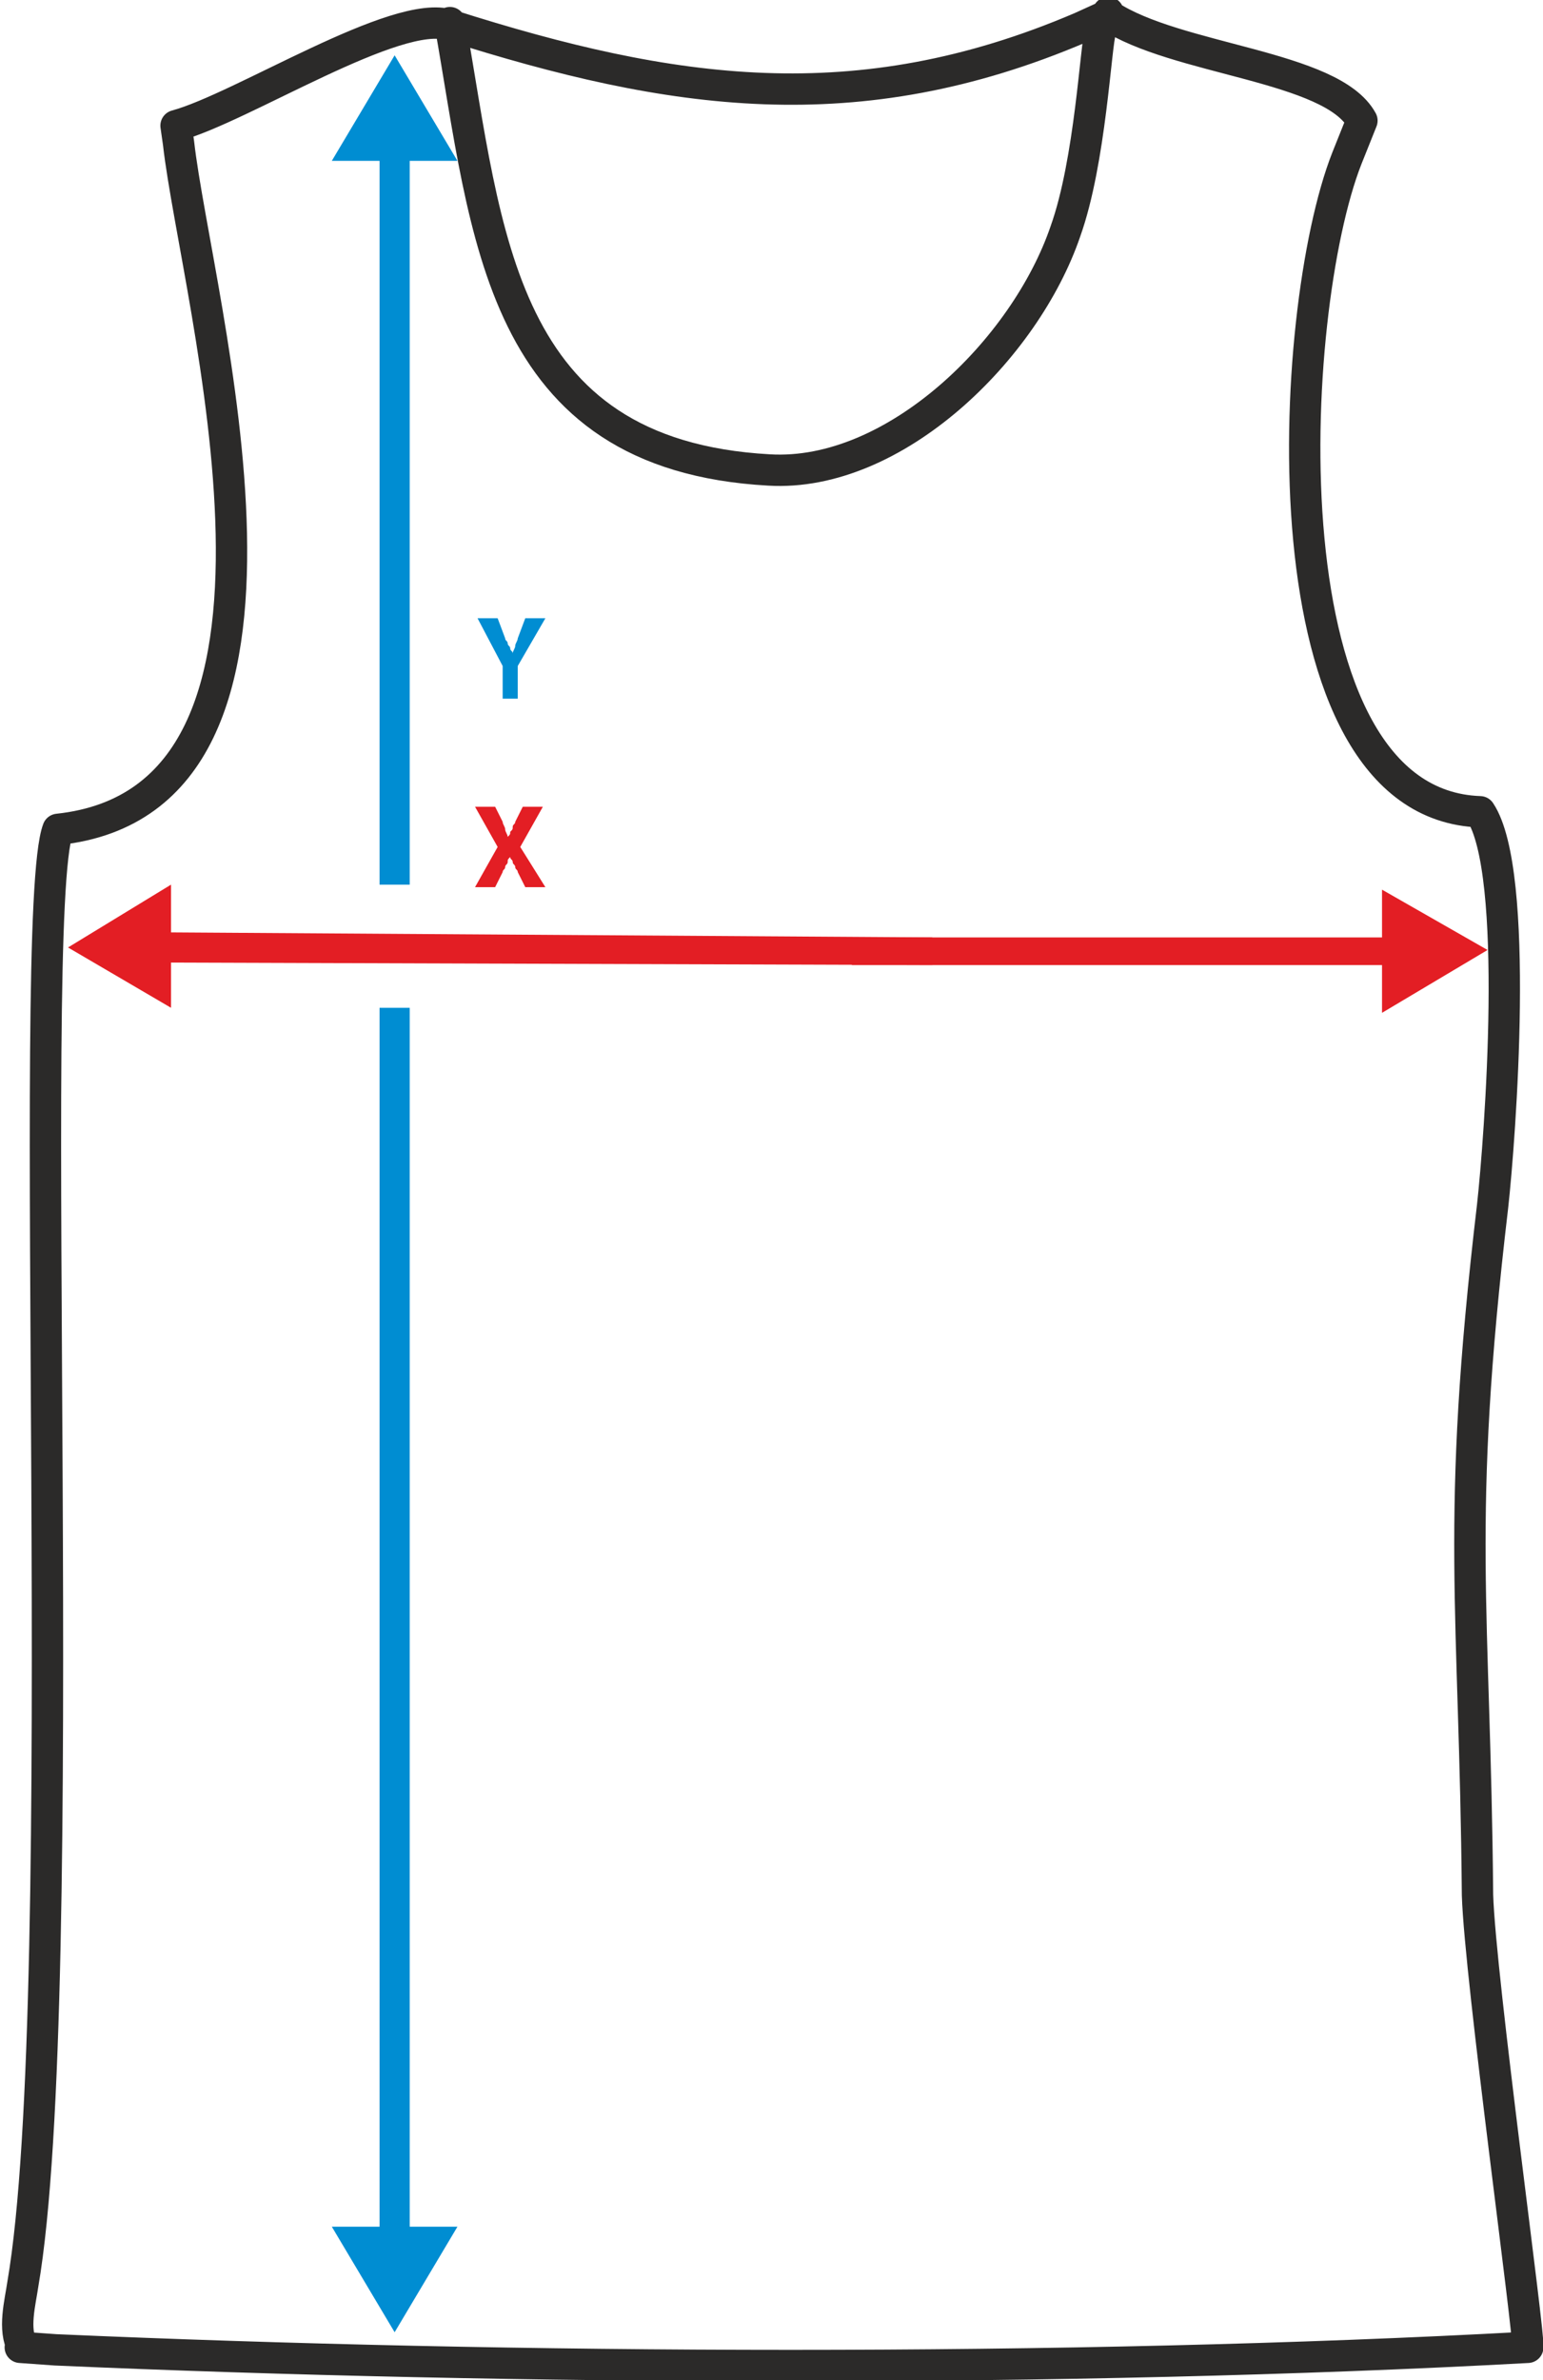
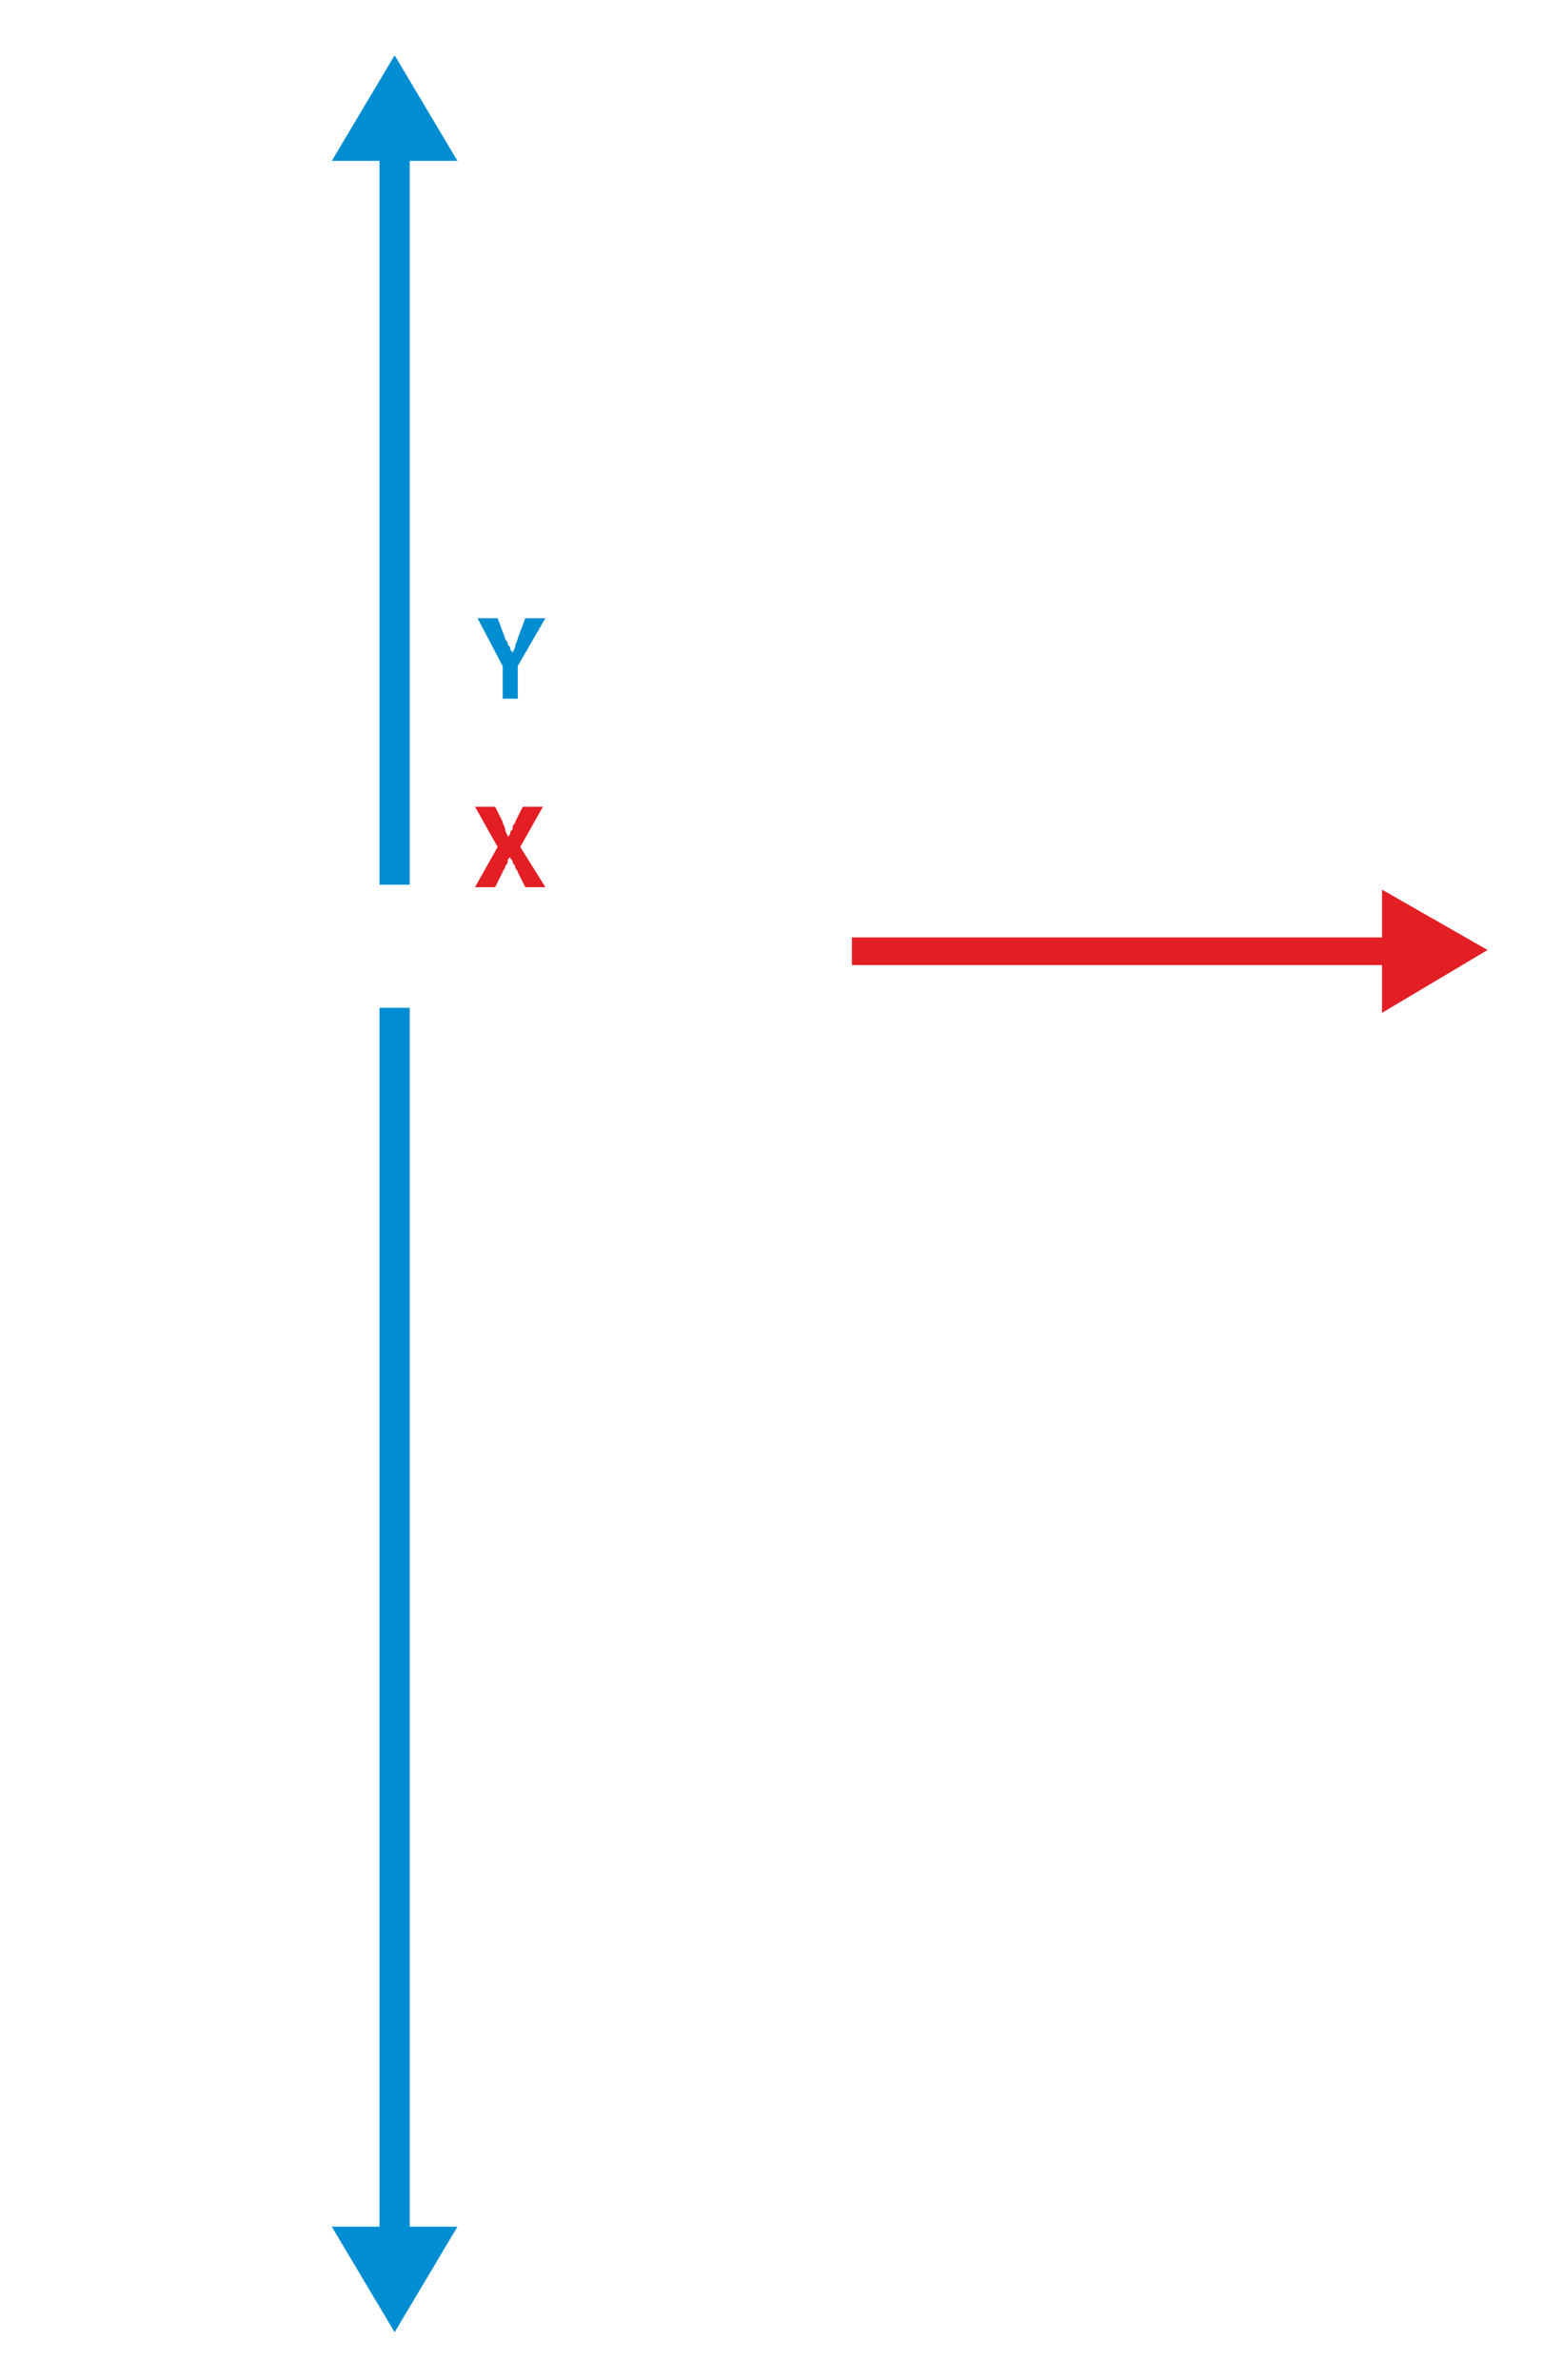
<svg xmlns="http://www.w3.org/2000/svg" xml:space="preserve" width="82.098mm" height="126.595mm" style="shape-rendering:geometricPrecision; text-rendering:geometricPrecision; image-rendering:optimizeQuality; fill-rule:evenodd; clip-rule:evenodd" viewBox="0 0 614 947">
  <defs>
    <style type="text/css">
   
    .str0 {stroke:#2B2A29;stroke-width:12.477;stroke-linecap:round;stroke-linejoin:round}
    .fil0 {fill:none}
    .fil1 {fill:#008DD2;fill-rule:nonzero}
    .fil2 {fill:#E31E24;fill-rule:nonzero}
   
  </style>
  </defs>
  <g id="Warstwa_x0020_1">
    <g id="_344013776">
-       <path class="fil0 str0" d="M8 934l14 1c182,8 403,9 586,-1 1,-3 -19,-147 -20,-180 -1,-115 -9,-147 6,-274 3,-27 11,-133 -5,-157 -87,-3 -77,-199 -53,-260l6 -15c-12,-22 -74,-24 -101,-42l-11 5c-89,38 -163,27 -251,-1 -21,-7 -83,33 -109,40l1 7c7,62 65,261 -48,273 -13,34 6,463 -14,579 -1,7 -4,18 0,25zm171 -925c15,84 19,172 127,178 50,3 102,-48 118,-95 10,-28 12,-74 14,-80 2,-3 2,-4 3,-7" />
      <path class="fil1" d="M151 340l0 12 12 0 0 -12 0 -25 -12 0 0 25zm0 61l0 485 -19 0 25 42 25 -42 -19 0 0 -485 -12 0zm0 -86l0 -251 -19 0 25 -42 25 42 -19 0 0 251 -12 0z" />
      <path class="fil1" d="M206 278l0 -13 11 -19 -8 0 -3 8c0,1 -1,2 -1,3 0,1 -1,2 -1,3l0 0c0,-1 -1,-1 -1,-2 0,-1 -1,-1 -1,-2 0,-1 -1,-1 -1,-2l-3 -8 -8 0 10 19 0 13 7 0z" />
      <path class="fil2" d="M217 353l-10 -16 9 -16 -8 0 -3 6c0,1 -1,1 -1,2 0,1 0,1 -1,2 0,1 0,1 -1,2l0 0c0,-1 -1,-2 -1,-3 0,-1 -1,-2 -1,-3l-3 -6 -8 0 9 16 -9 16 8 0 3 -6c0,-1 1,-1 1,-2 0,-1 1,-1 1,-2 0,-1 0,-1 1,-2l0 0c0,1 1,1 1,2 0,1 1,1 1,2 0,1 1,1 1,2l3 6 8 0z" />
-       <polygon class="fil2" points="371,373 68,371 68,352 27,377 68,401 68,383 371,384 " />
      <polygon class="fil2" points="339,373 550,373 550,354 592,378 550,403 550,384 339,384 " />
    </g>
  </g>
</svg>